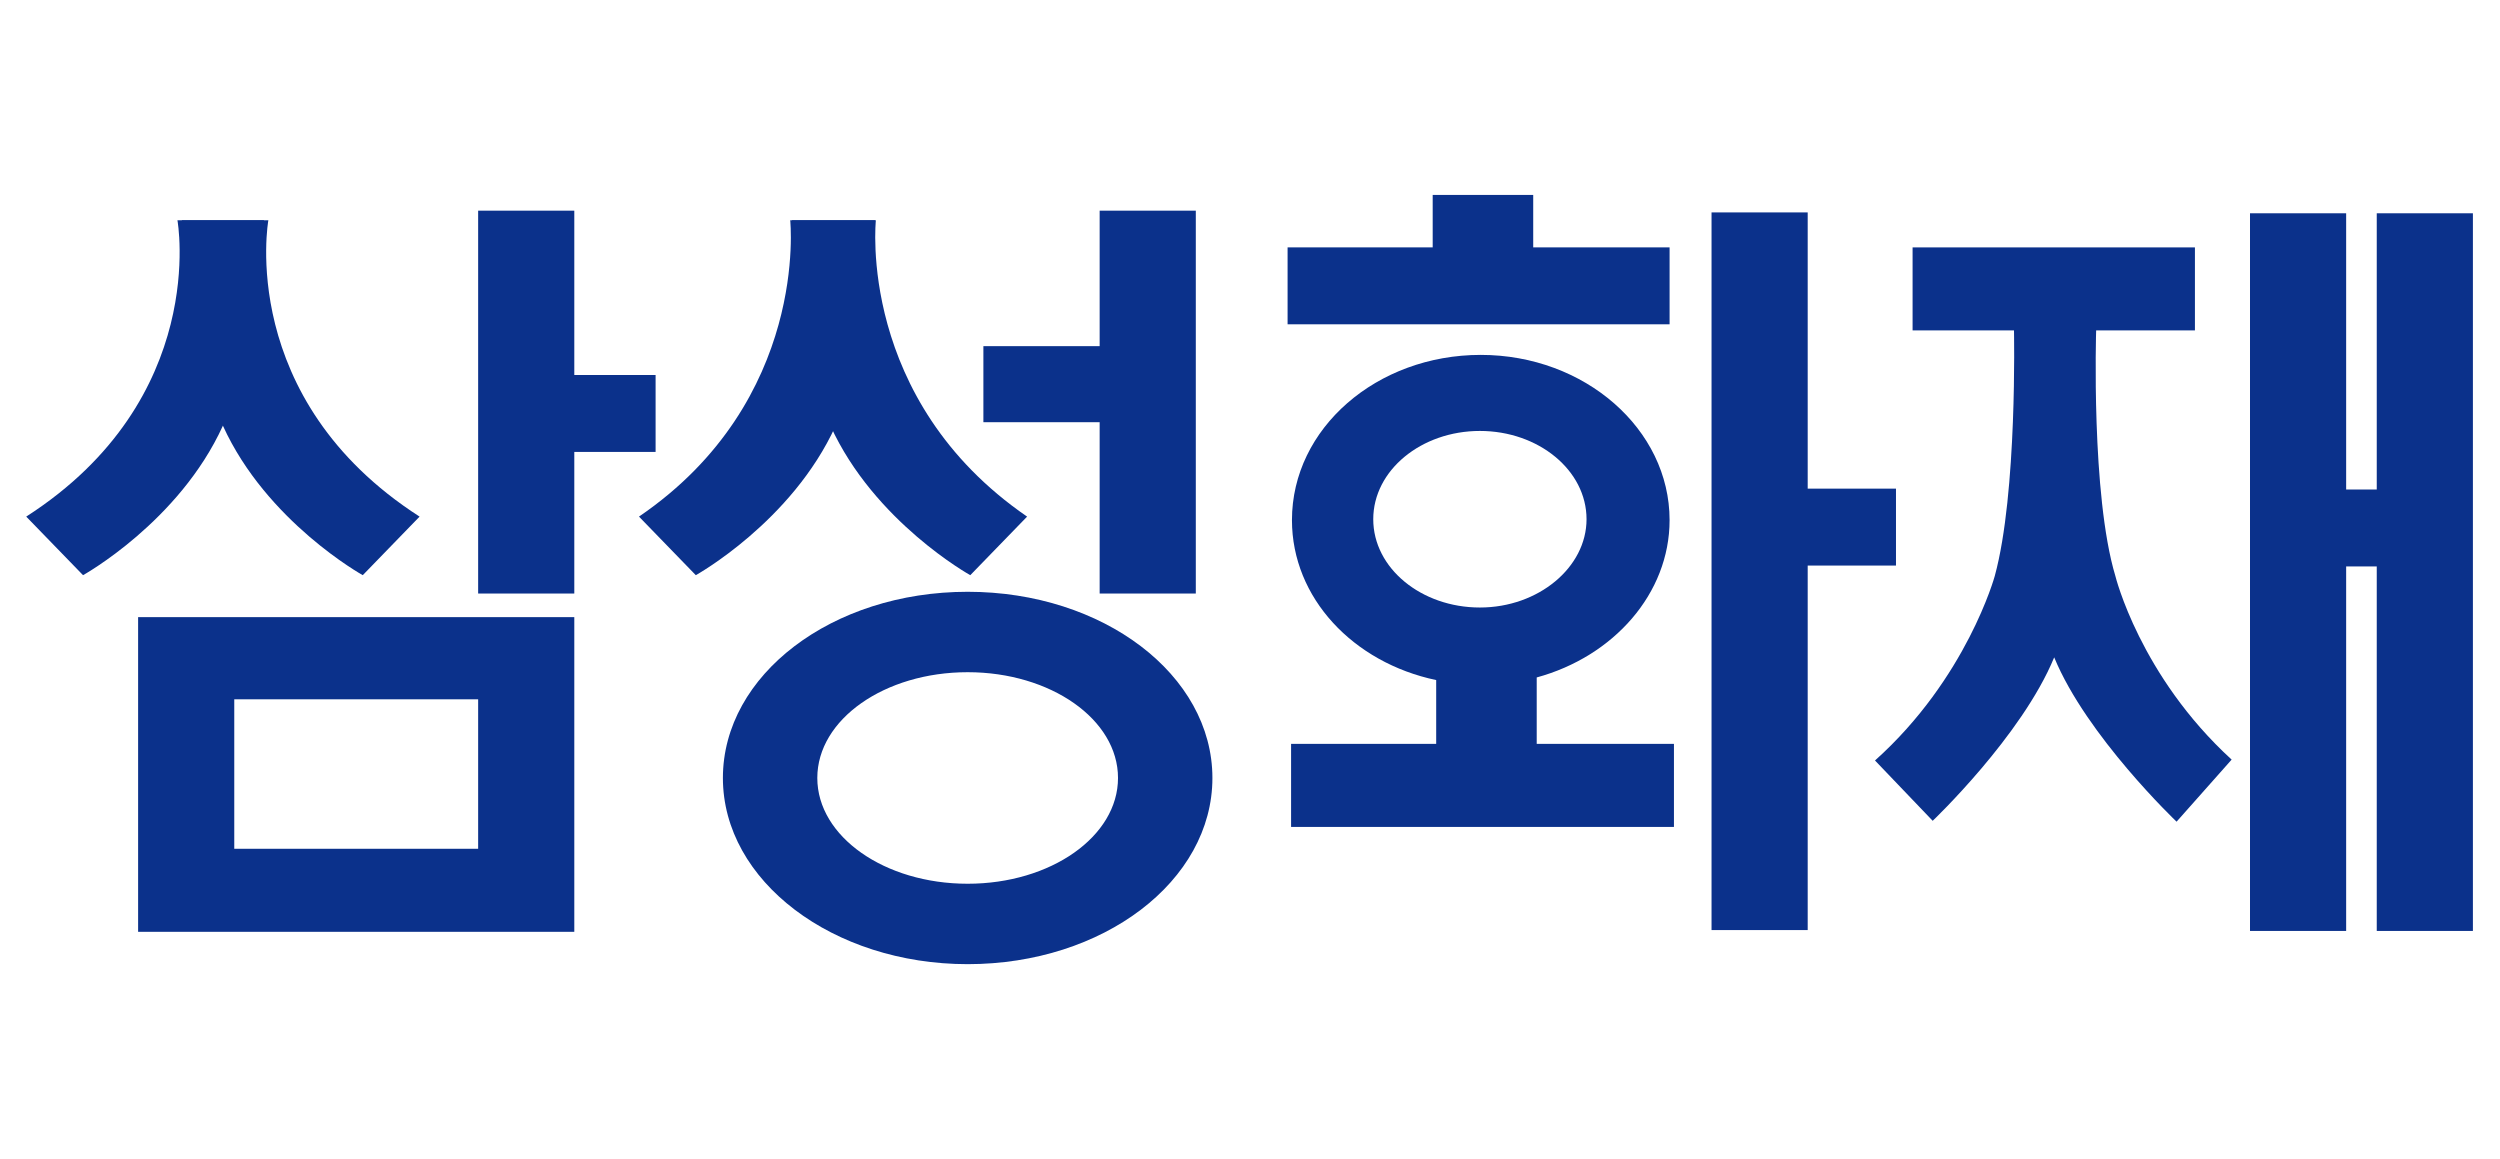
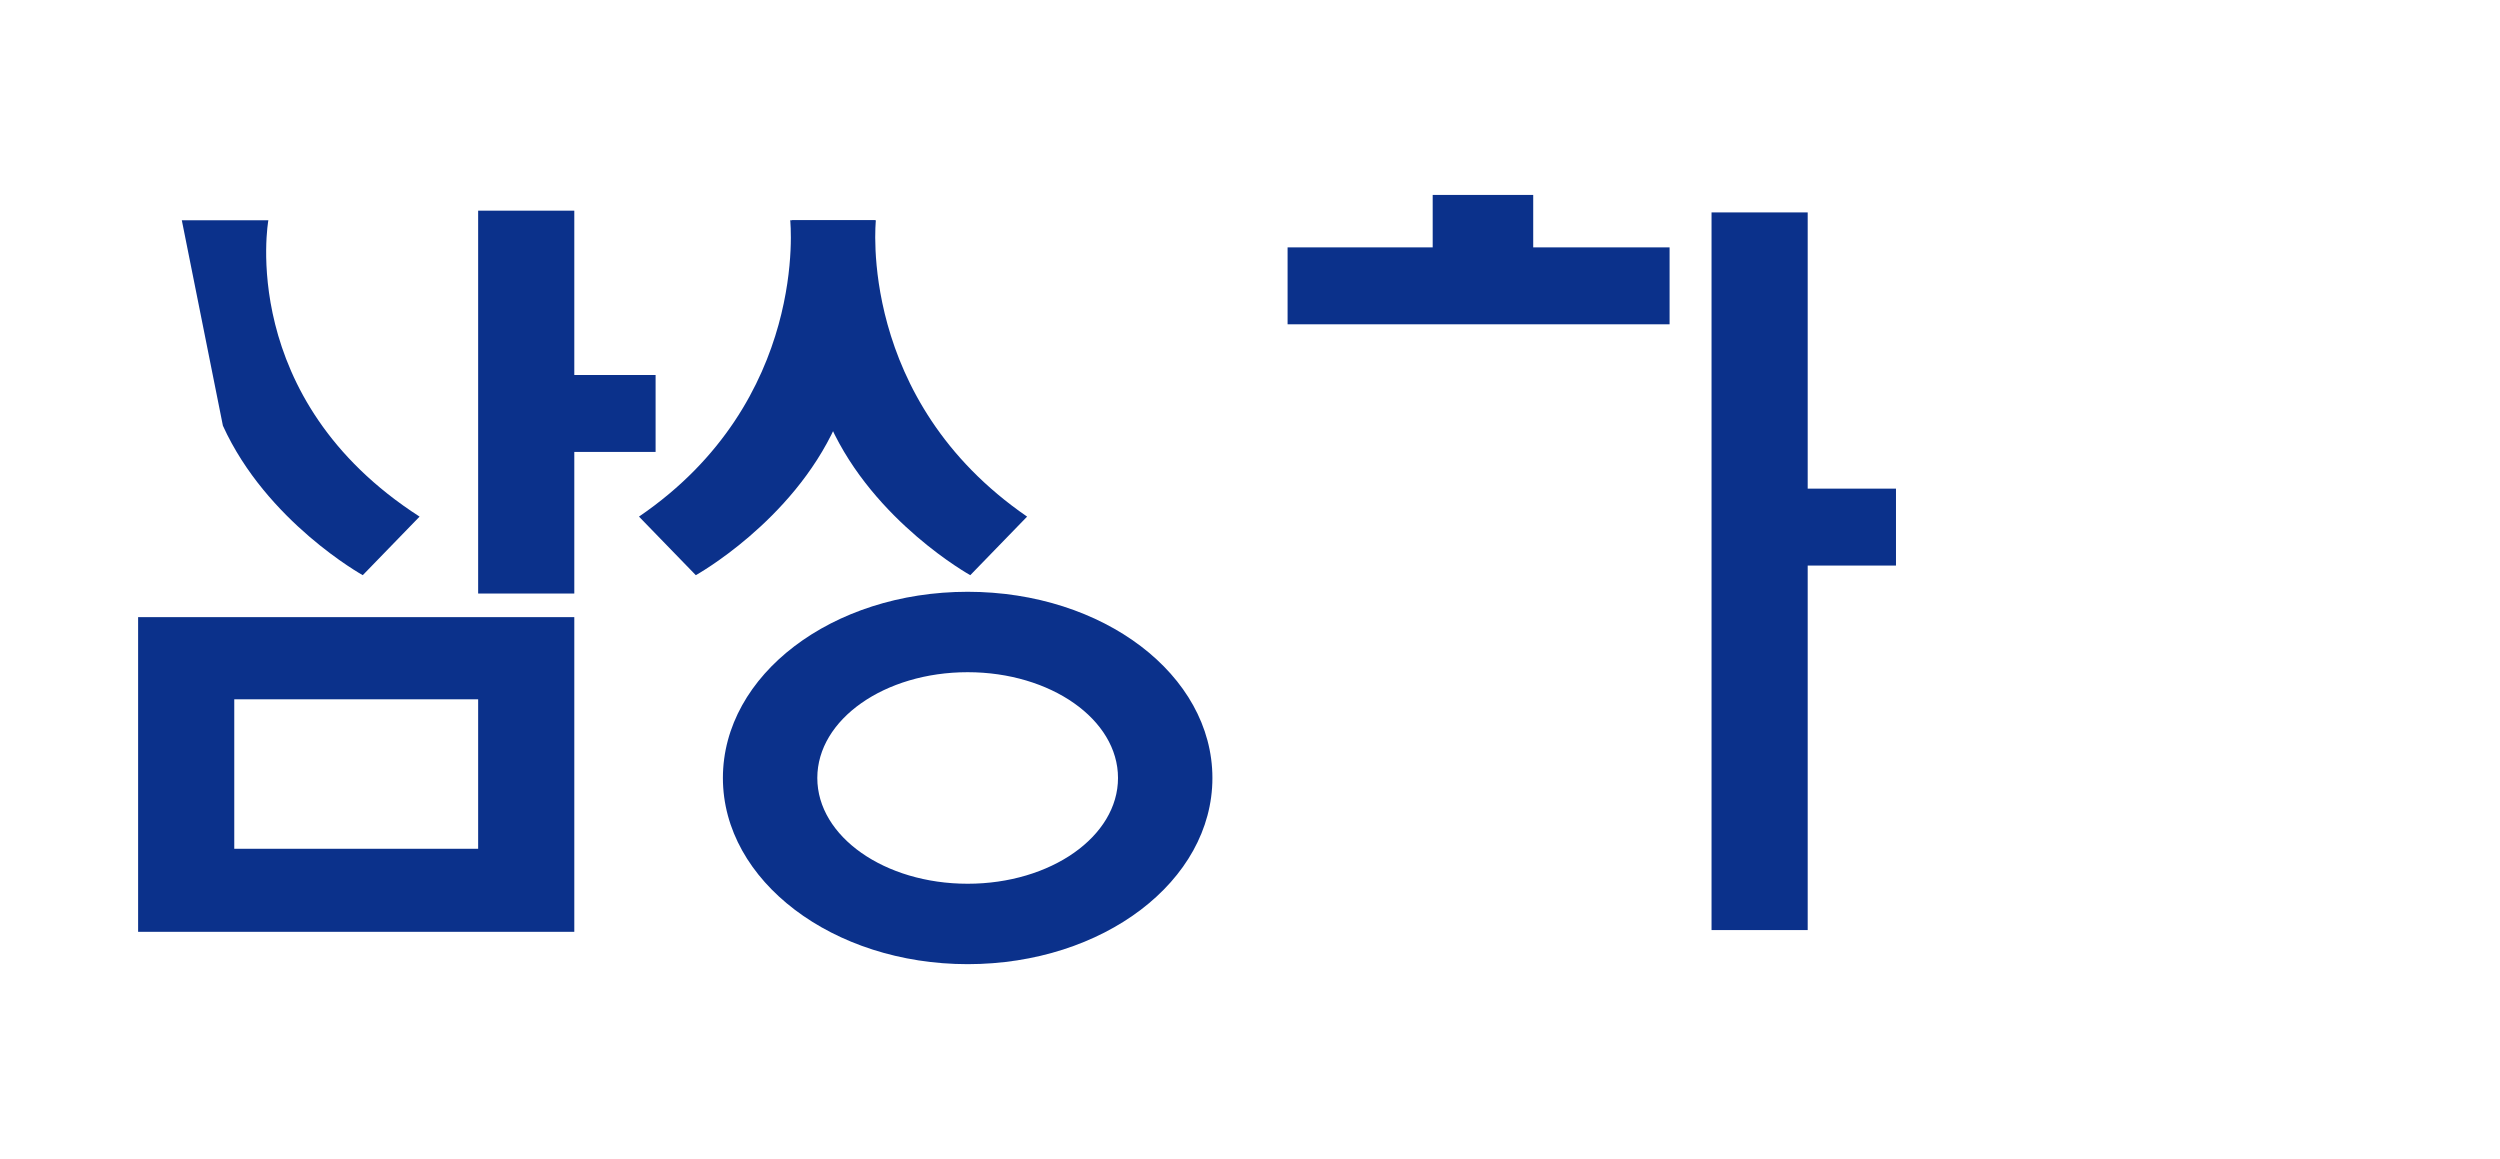
<svg xmlns="http://www.w3.org/2000/svg" version="1.1" id="레이어_1" x="0px" y="0px" viewBox="0 0 286 132.6" style="enable-background:new 0 0 286 132.6;" xml:space="preserve">
  <style type="text/css">
	.st0{fill:#0B318B;}
</style>
  <g>
-     <path class="st0" d="M235,75.2c-3.7,9-13.9,18.7-13.9,18.7l-6.6-6.9c10.5-9.4,13.7-21.1,13.7-21.1c2.6-9.5,2.2-28.1,2.2-28.1h-11.6   v-9.5h32.3v9.5h-11.3c0,0-0.6,18.8,2.2,28.1c0,0,2.8,11.4,13.3,21L249,94C249,94,238.7,84.2,235,75.2" />
    <polygon class="st0" points="175.4,28.3 175.4,22.3 163.9,22.3 163.9,28.3 147.3,28.3 147.3,37.1 191,37.1 191,28.3  " />
    <path class="st0" d="M65.7,106.6H15.8v-36h49.9V106.6z M54.7,80H26.8v17.1h27.9V80z" />
    <polygon class="st0" points="75,42.9 65.7,42.9 65.7,24.1 54.7,24.1 54.7,67.9 65.7,67.9 65.7,51.7 75,51.7  " />
-     <path class="st0" d="M30.2,25.2h-9.9c0,0,3.7,20.4-17.3,33.9l6.5,6.7c0,0,11-6.1,16-17.1" />
-     <polygon class="st0" points="125.8,24.1 125.8,39.6 112.5,39.6 112.5,48.3 125.8,48.3 125.8,67.9 136.8,67.9 136.8,24.1  " />
    <polygon class="st0" points="216.9,55.9 206.8,55.9 206.8,24.3 195.8,24.3 195.8,106.4 206.8,106.4 206.8,64.7 216.9,64.7  " />
-     <polygon class="st0" points="271.9,24.4 271.9,56 268.4,56 268.4,24.4 257.4,24.4 257.4,106.5 268.4,106.5 268.4,64.8 271.9,64.8    271.9,106.5 282.9,106.5 282.9,24.4  " />
    <path class="st0" d="M90.6,25.2h9.6c0,0-2.2,20.5,17.3,33.9l-6.5,6.7c0,0-11-6.1-16-17.1" />
    <path class="st0" d="M100.1,25.2h-9.7c0,0,2.2,20.6-17.3,33.9l6.5,6.7c0,0,11-6.1,16-17.1" />
    <path class="st0" d="M82.7,89c0-11.8,12.5-21.3,28-21.3c15.5,0,28,9.5,28,21.3s-12.5,21.3-28,21.3C95.3,110.3,82.7,100.8,82.7,89    M110.7,101.1c9.5,0,17.2-5.4,17.2-12.1c0-6.7-7.7-12.1-17.2-12.1c-9.5,0-17.2,5.4-17.2,12.1C93.5,95.7,101.2,101.1,110.7,101.1" />
    <path class="st0" d="M20.8,25.2h9.9c0,0-3.7,20.4,17.3,33.9l-6.5,6.7c0,0-11-6.1-16-17.1" />
-     <path class="st0" d="M175.8,85.1v-7.6c8.8-2.4,15.2-9.6,15.2-18c0-10.4-9.7-18.9-21.6-18.9c-11.9,0-21.6,8.4-21.6,18.9   c0,8.9,7,16.3,16.5,18.3v7.3h-16.6v9.5h43.8v-9.5H175.8z M157.1,59.4c0-5.6,5.5-10.1,12.2-10.1c6.7,0,12.2,4.5,12.2,10.1   c0,5.5-5.5,10.1-12.2,10.1C162.6,69.5,157.1,65,157.1,59.4" />
  </g>
</svg>